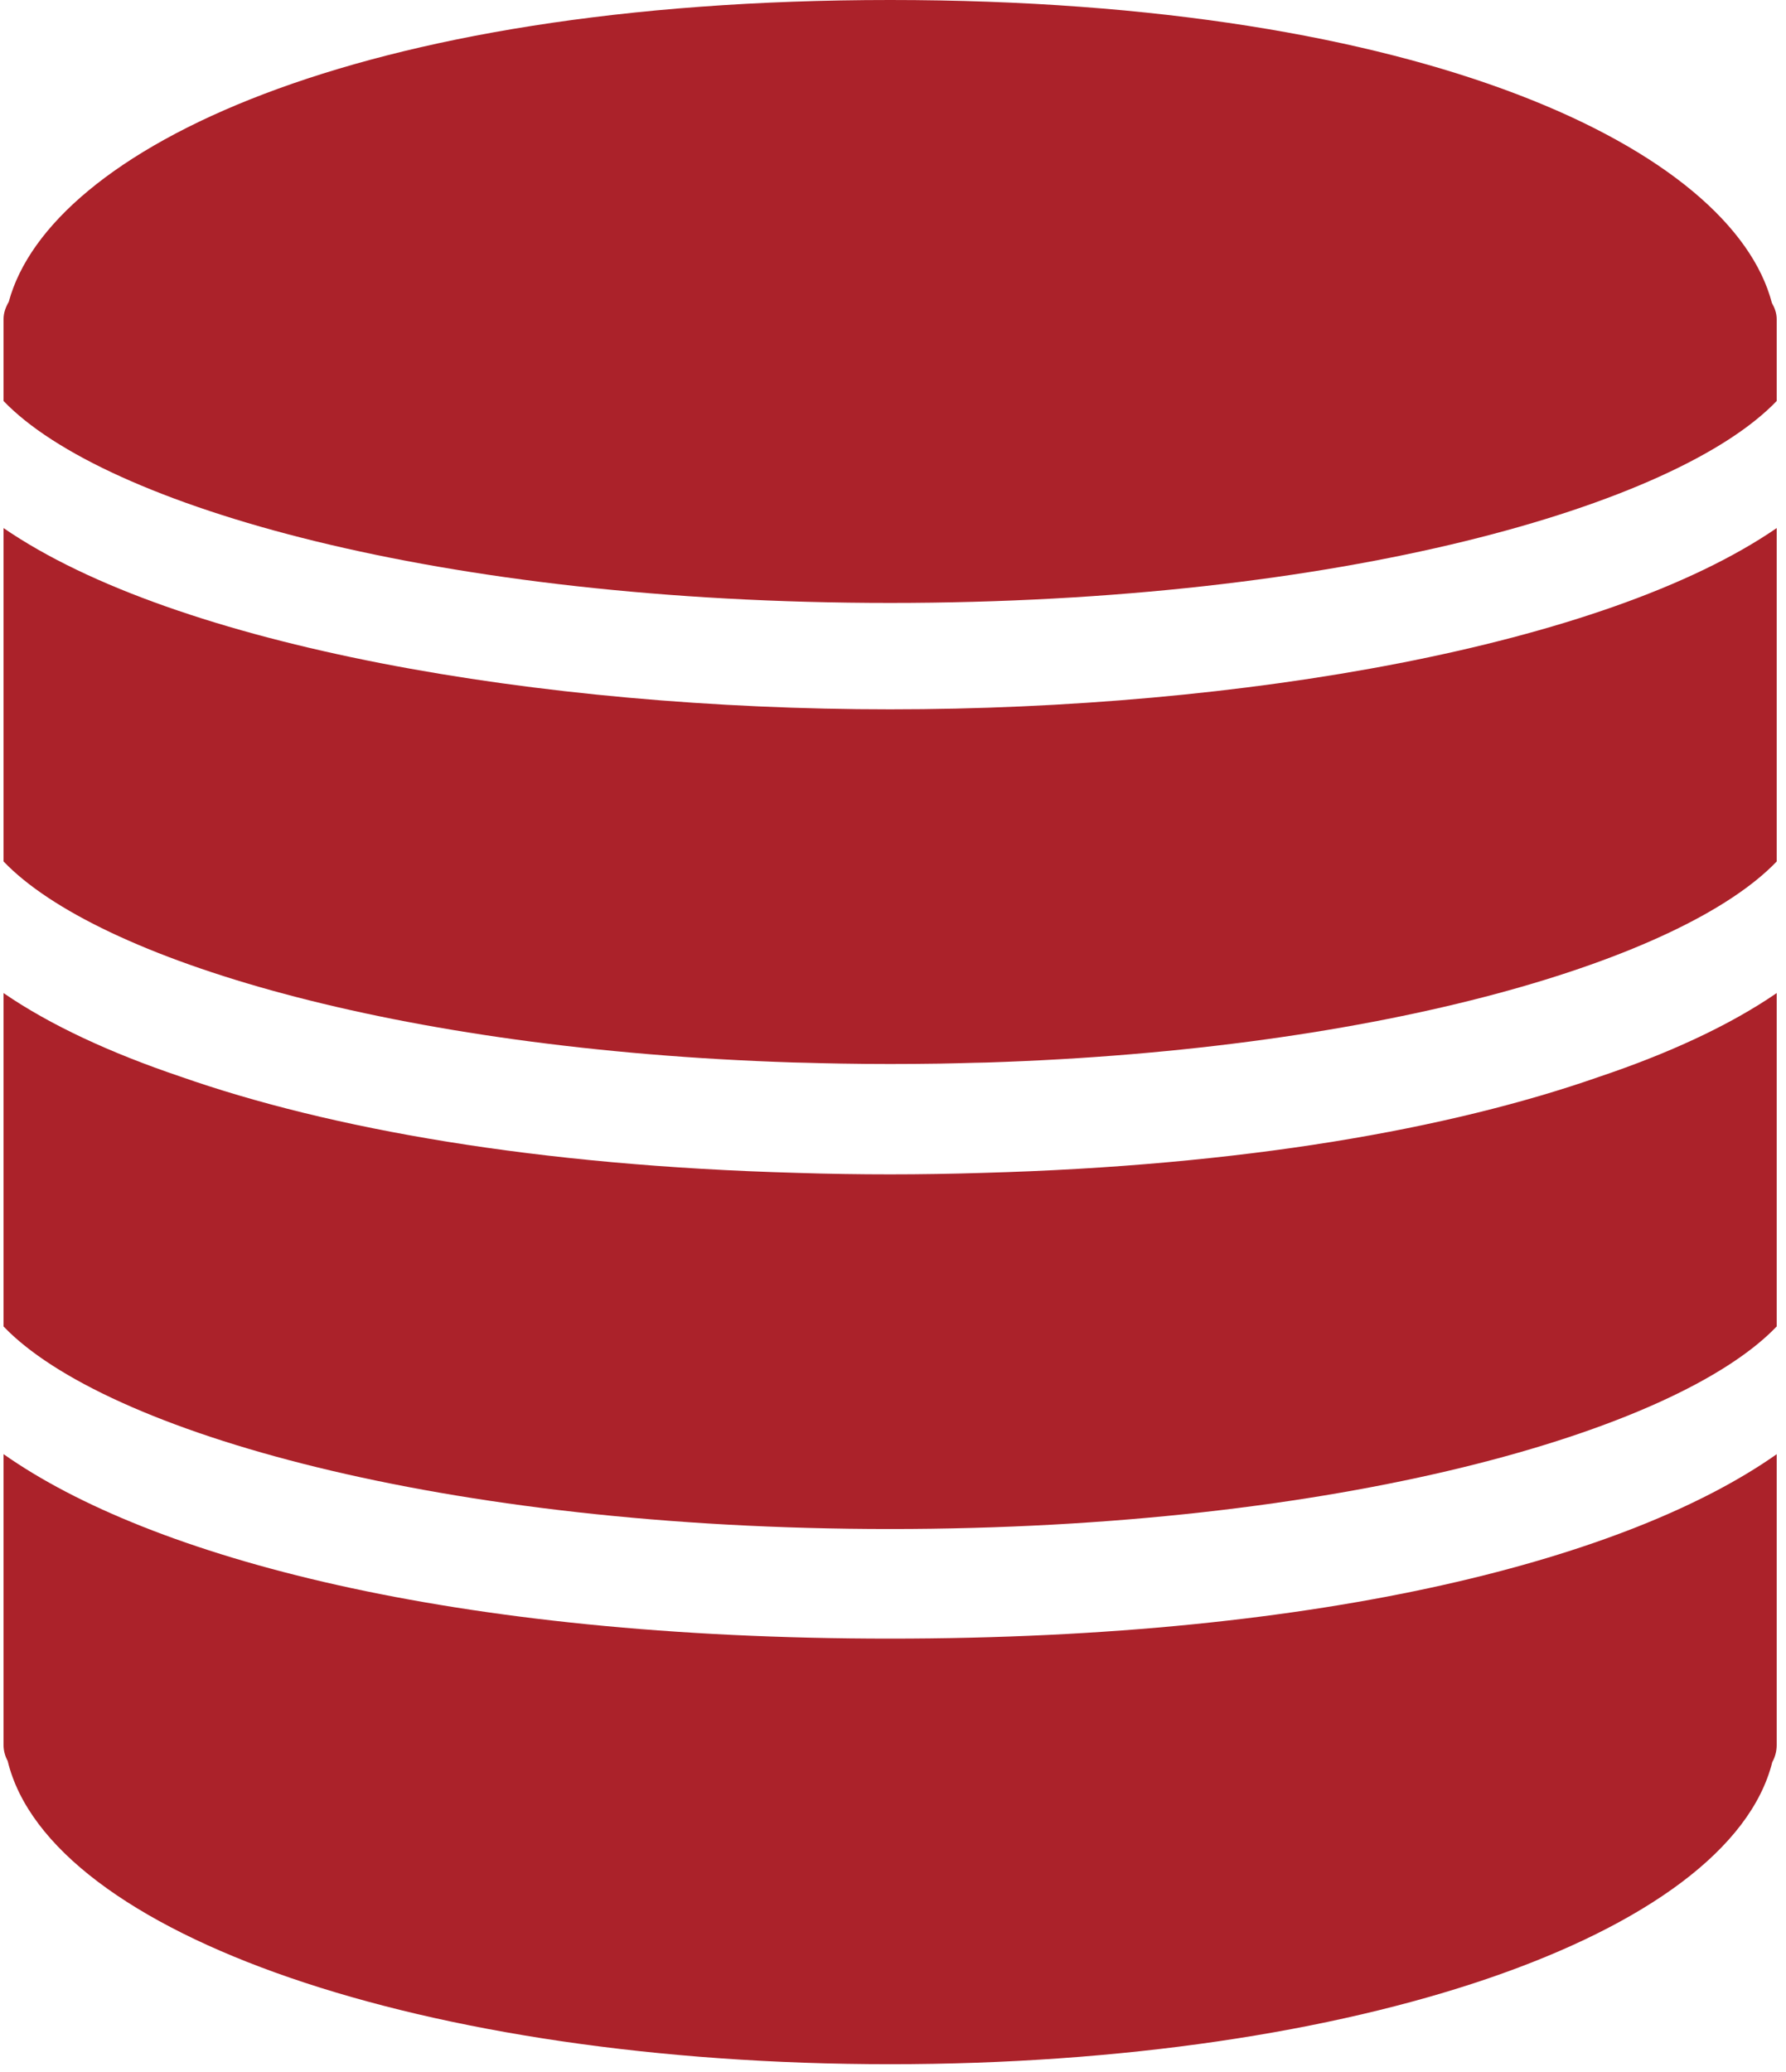
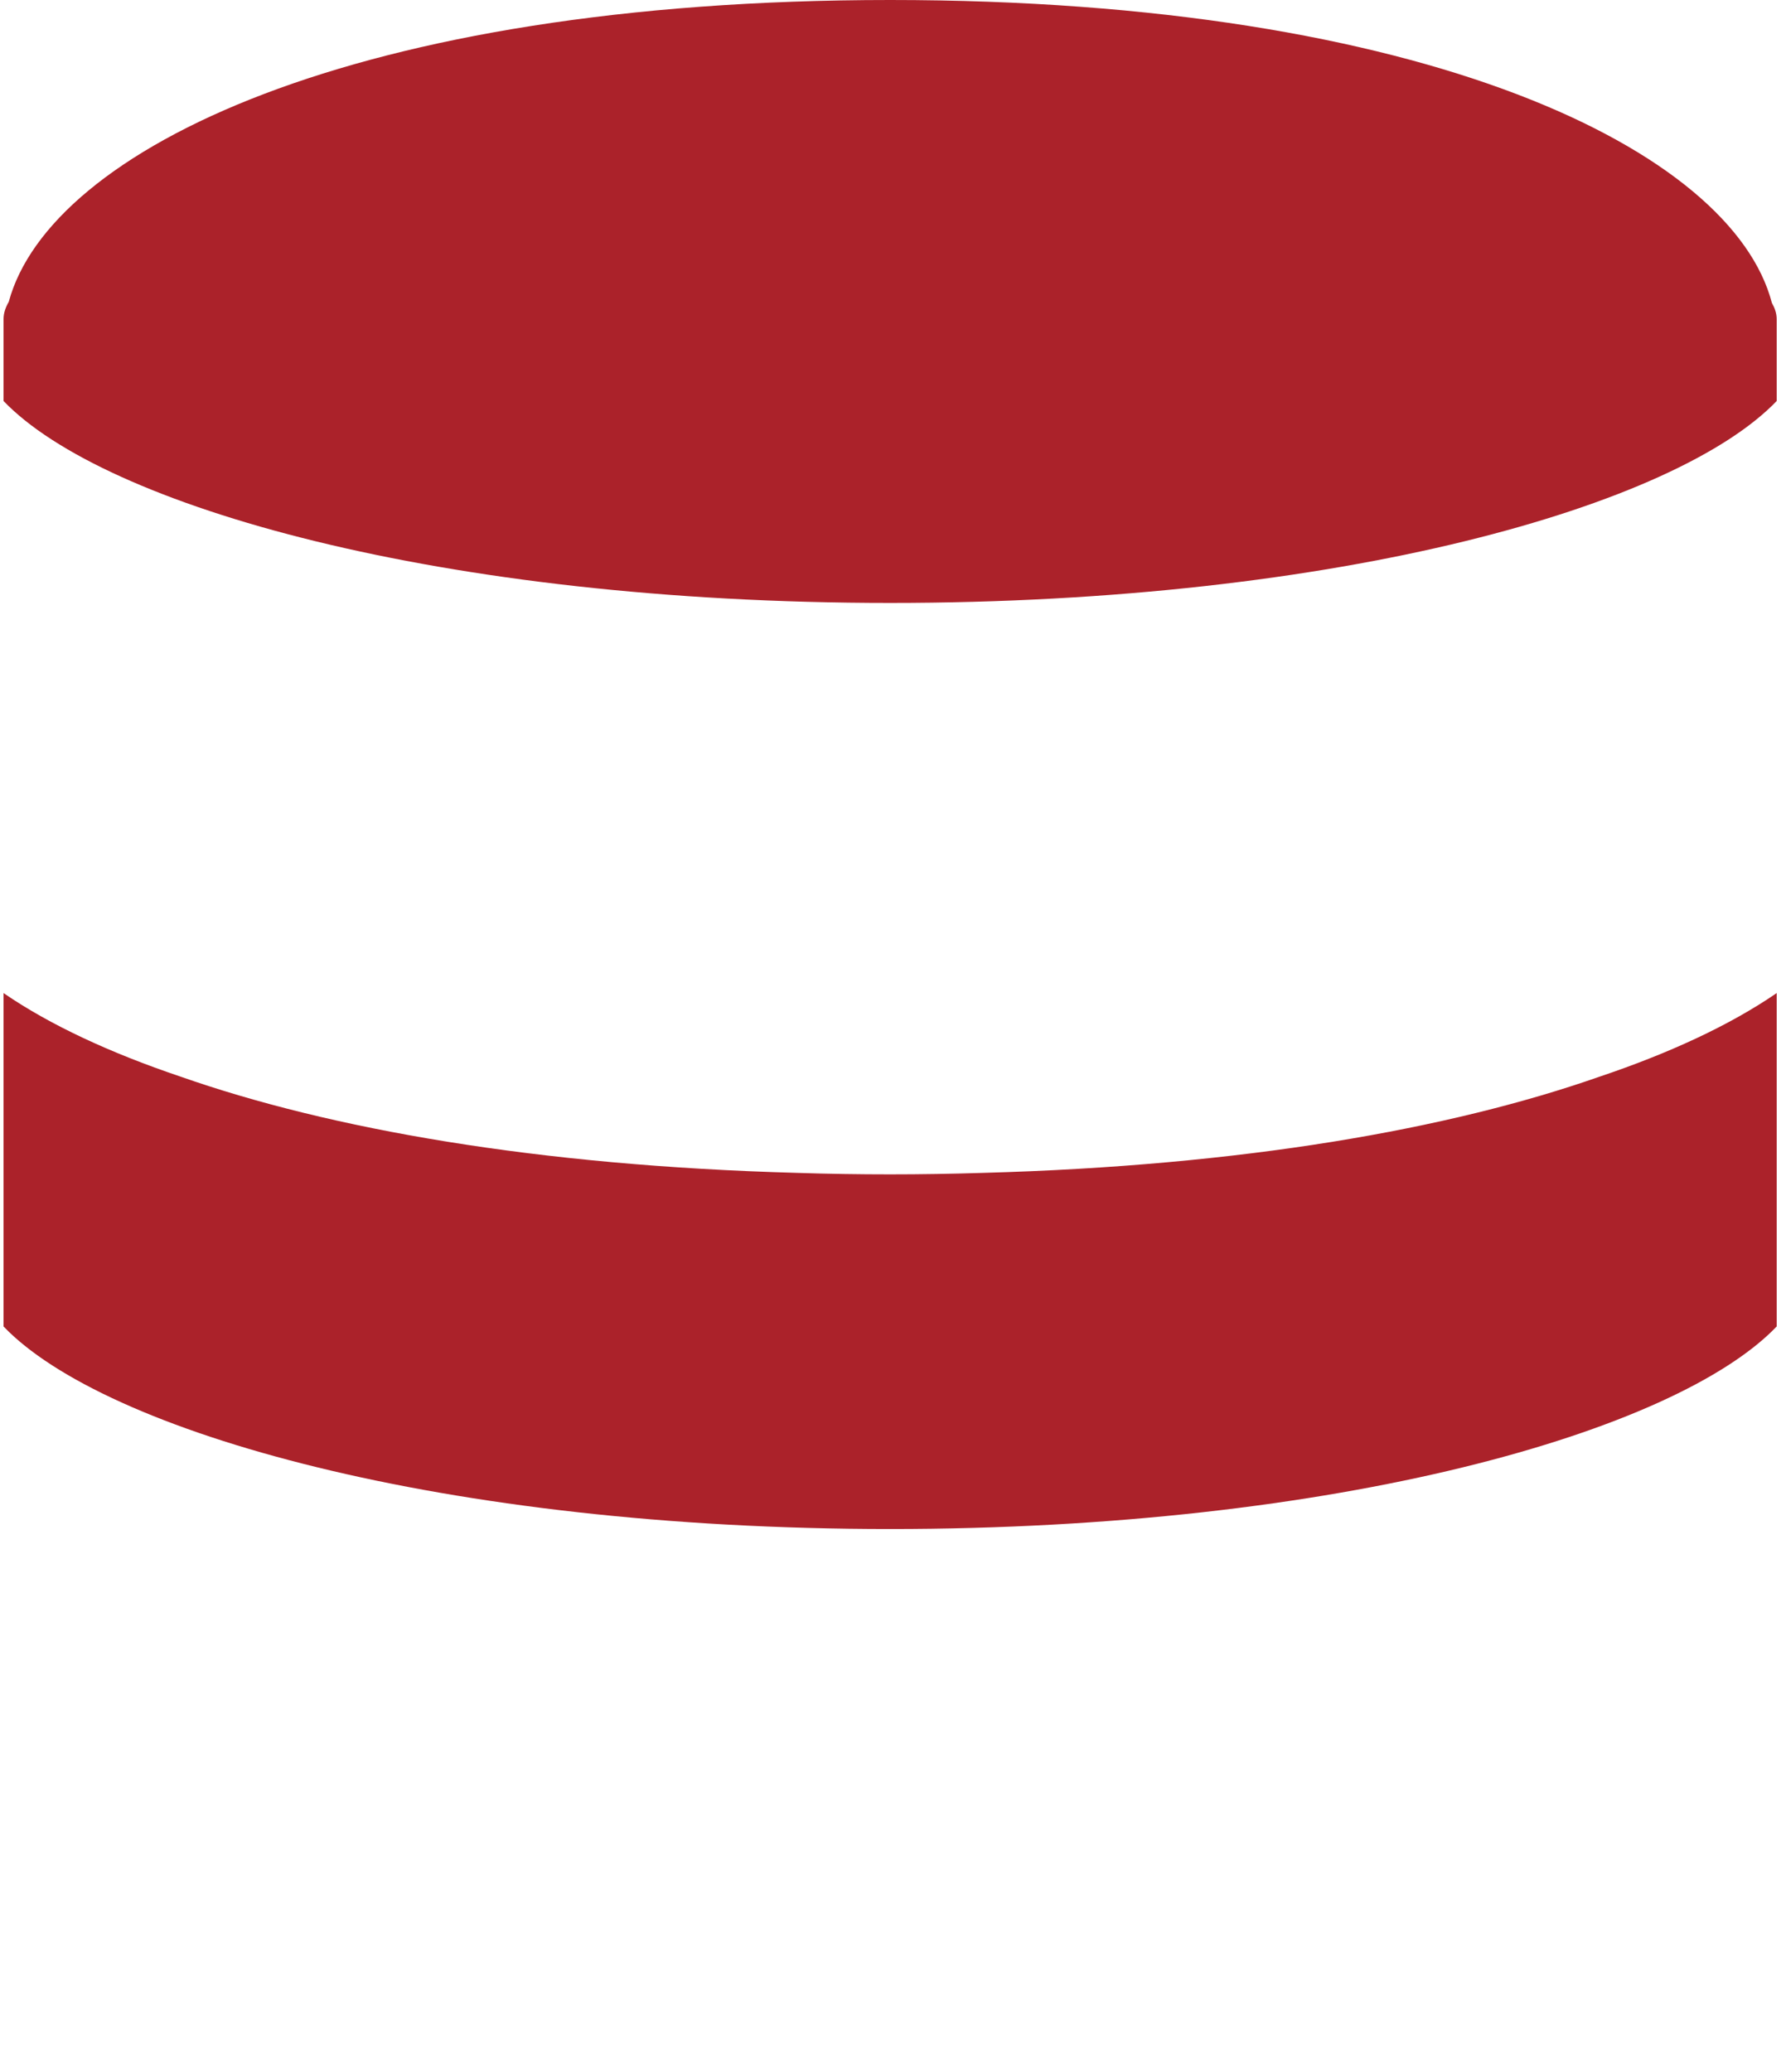
<svg xmlns="http://www.w3.org/2000/svg" width="75px" height="87px" viewBox="0 0 75 87" version="1.1">
  <title>1E41E5E5-636A-4DDA-803E-1AA94D81A171</title>
  <desc>Created with sketchtool.</desc>
  <defs />
  <g id="Page-1" stroke="none" stroke-width="1" fill="none" fill-rule="evenodd">
    <g id="Sobre" transform="translate(-523, -2431)" fill="#AB222A" fill-rule="nonzero">
      <g id="Group" transform="translate(375, 2376)">
        <g id="01">
          <g id="Armazenamento---Icon" transform="translate(148, 55)">
            <path d="M41.261,49.248 C39.966,49.288 38.67,49.31 37.38,49.31 C36.086,49.31 34.786,49.29 33.488,49.248 C22.555,48.949 13.844,47.404 7.571,45.202 C4.622,44.207 2.098,43.036 0.149,41.698 L0.149,52.287 L0.149,53.032 L0.149,53.777 L0.149,55.696 C4.387,60.121 18.606,64.201 37.379,64.201 C56.152,64.201 70.371,60.121 74.609,55.696 L74.609,53.777 L74.609,53.032 L74.609,52.287 L74.609,41.698 C72.646,43.045 70.1,44.225 67.126,45.223 C60.856,47.415 52.162,48.95 41.261,49.248 Z" id="Shape" />
-             <path d="M0.149,22.173 L0.149,32.762 L0.149,33.507 L0.149,34.252 L0.149,36.171 C4.077,40.273 16.579,44.079 33.337,44.612 C33.509,44.618 33.684,44.62 33.857,44.624 C34.343,44.637 34.827,44.651 35.319,44.658 C36,44.67 36.687,44.676 37.379,44.676 C38.071,44.676 38.758,44.67 39.439,44.66 C39.93,44.652 40.415,44.639 40.901,44.625 C41.074,44.621 41.249,44.618 41.421,44.614 C58.179,44.079 70.681,40.273 74.609,36.173 L74.609,34.252 L74.609,33.507 L74.609,32.762 L74.609,22.173 C67.361,27.151 52.039,29.784 37.379,29.784 C22.719,29.784 7.398,27.151 0.149,22.173 Z" id="Shape" />
            <path d="M74.408,12.721 C72.737,6.316 59.888,0 37.379,0 C14.926,0 2.091,6.284 0.368,12.673 C0.241,12.892 0.149,13.132 0.149,13.403 L0.149,14.147 L0.149,16.837 C4.374,21.246 18.491,25.316 37.379,25.316 C56.267,25.316 70.386,21.246 74.609,16.837 L74.609,14.147 L74.609,13.403 C74.609,13.153 74.526,12.928 74.408,12.721 Z" id="Shape" />
-             <path d="M0.149,61.057 L0.149,73.27 C0.149,73.512 0.213,73.739 0.323,73.942 C2.082,81.232 17.817,86.673 37.379,86.673 C56.897,86.673 72.606,81.254 74.423,73.991 C74.542,73.777 74.609,73.531 74.609,73.27 L74.609,61.06 C68.451,65.395 55.763,68.803 37.379,68.803 C18.993,68.803 6.305,65.392 0.149,61.057 Z" id="Shape" />
          </g>
        </g>
      </g>
    </g>
  </g>
</svg>